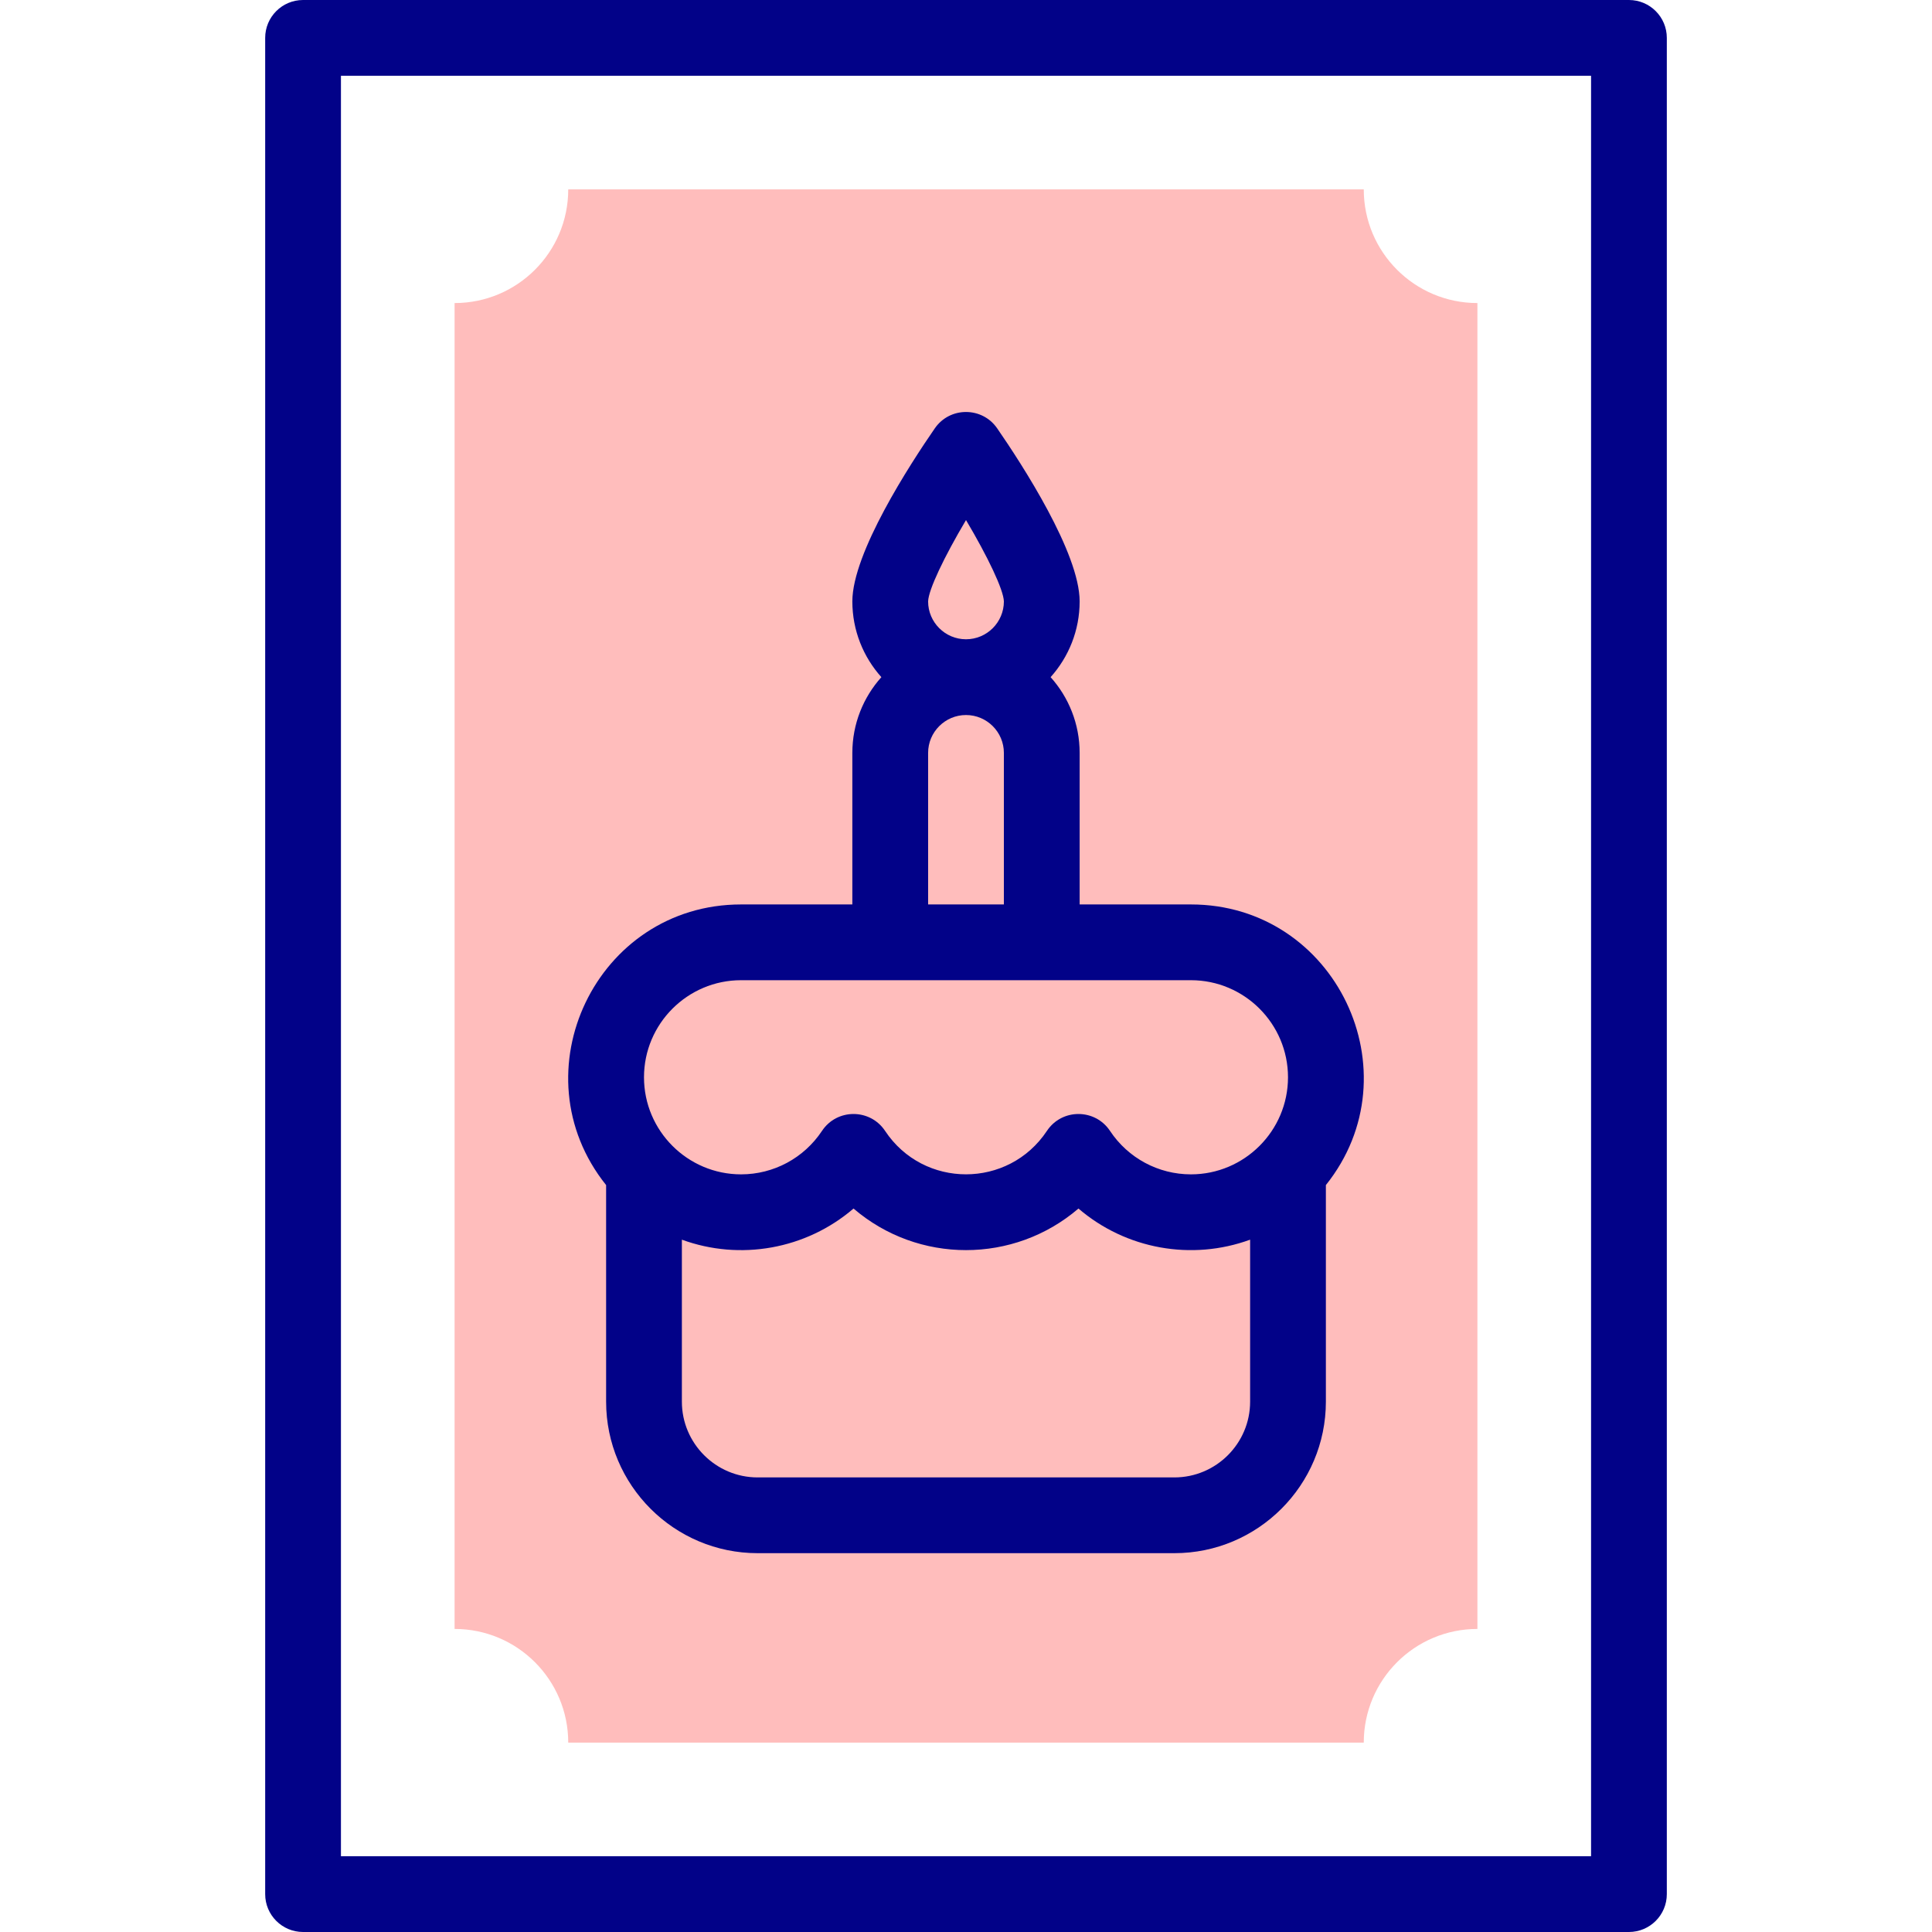
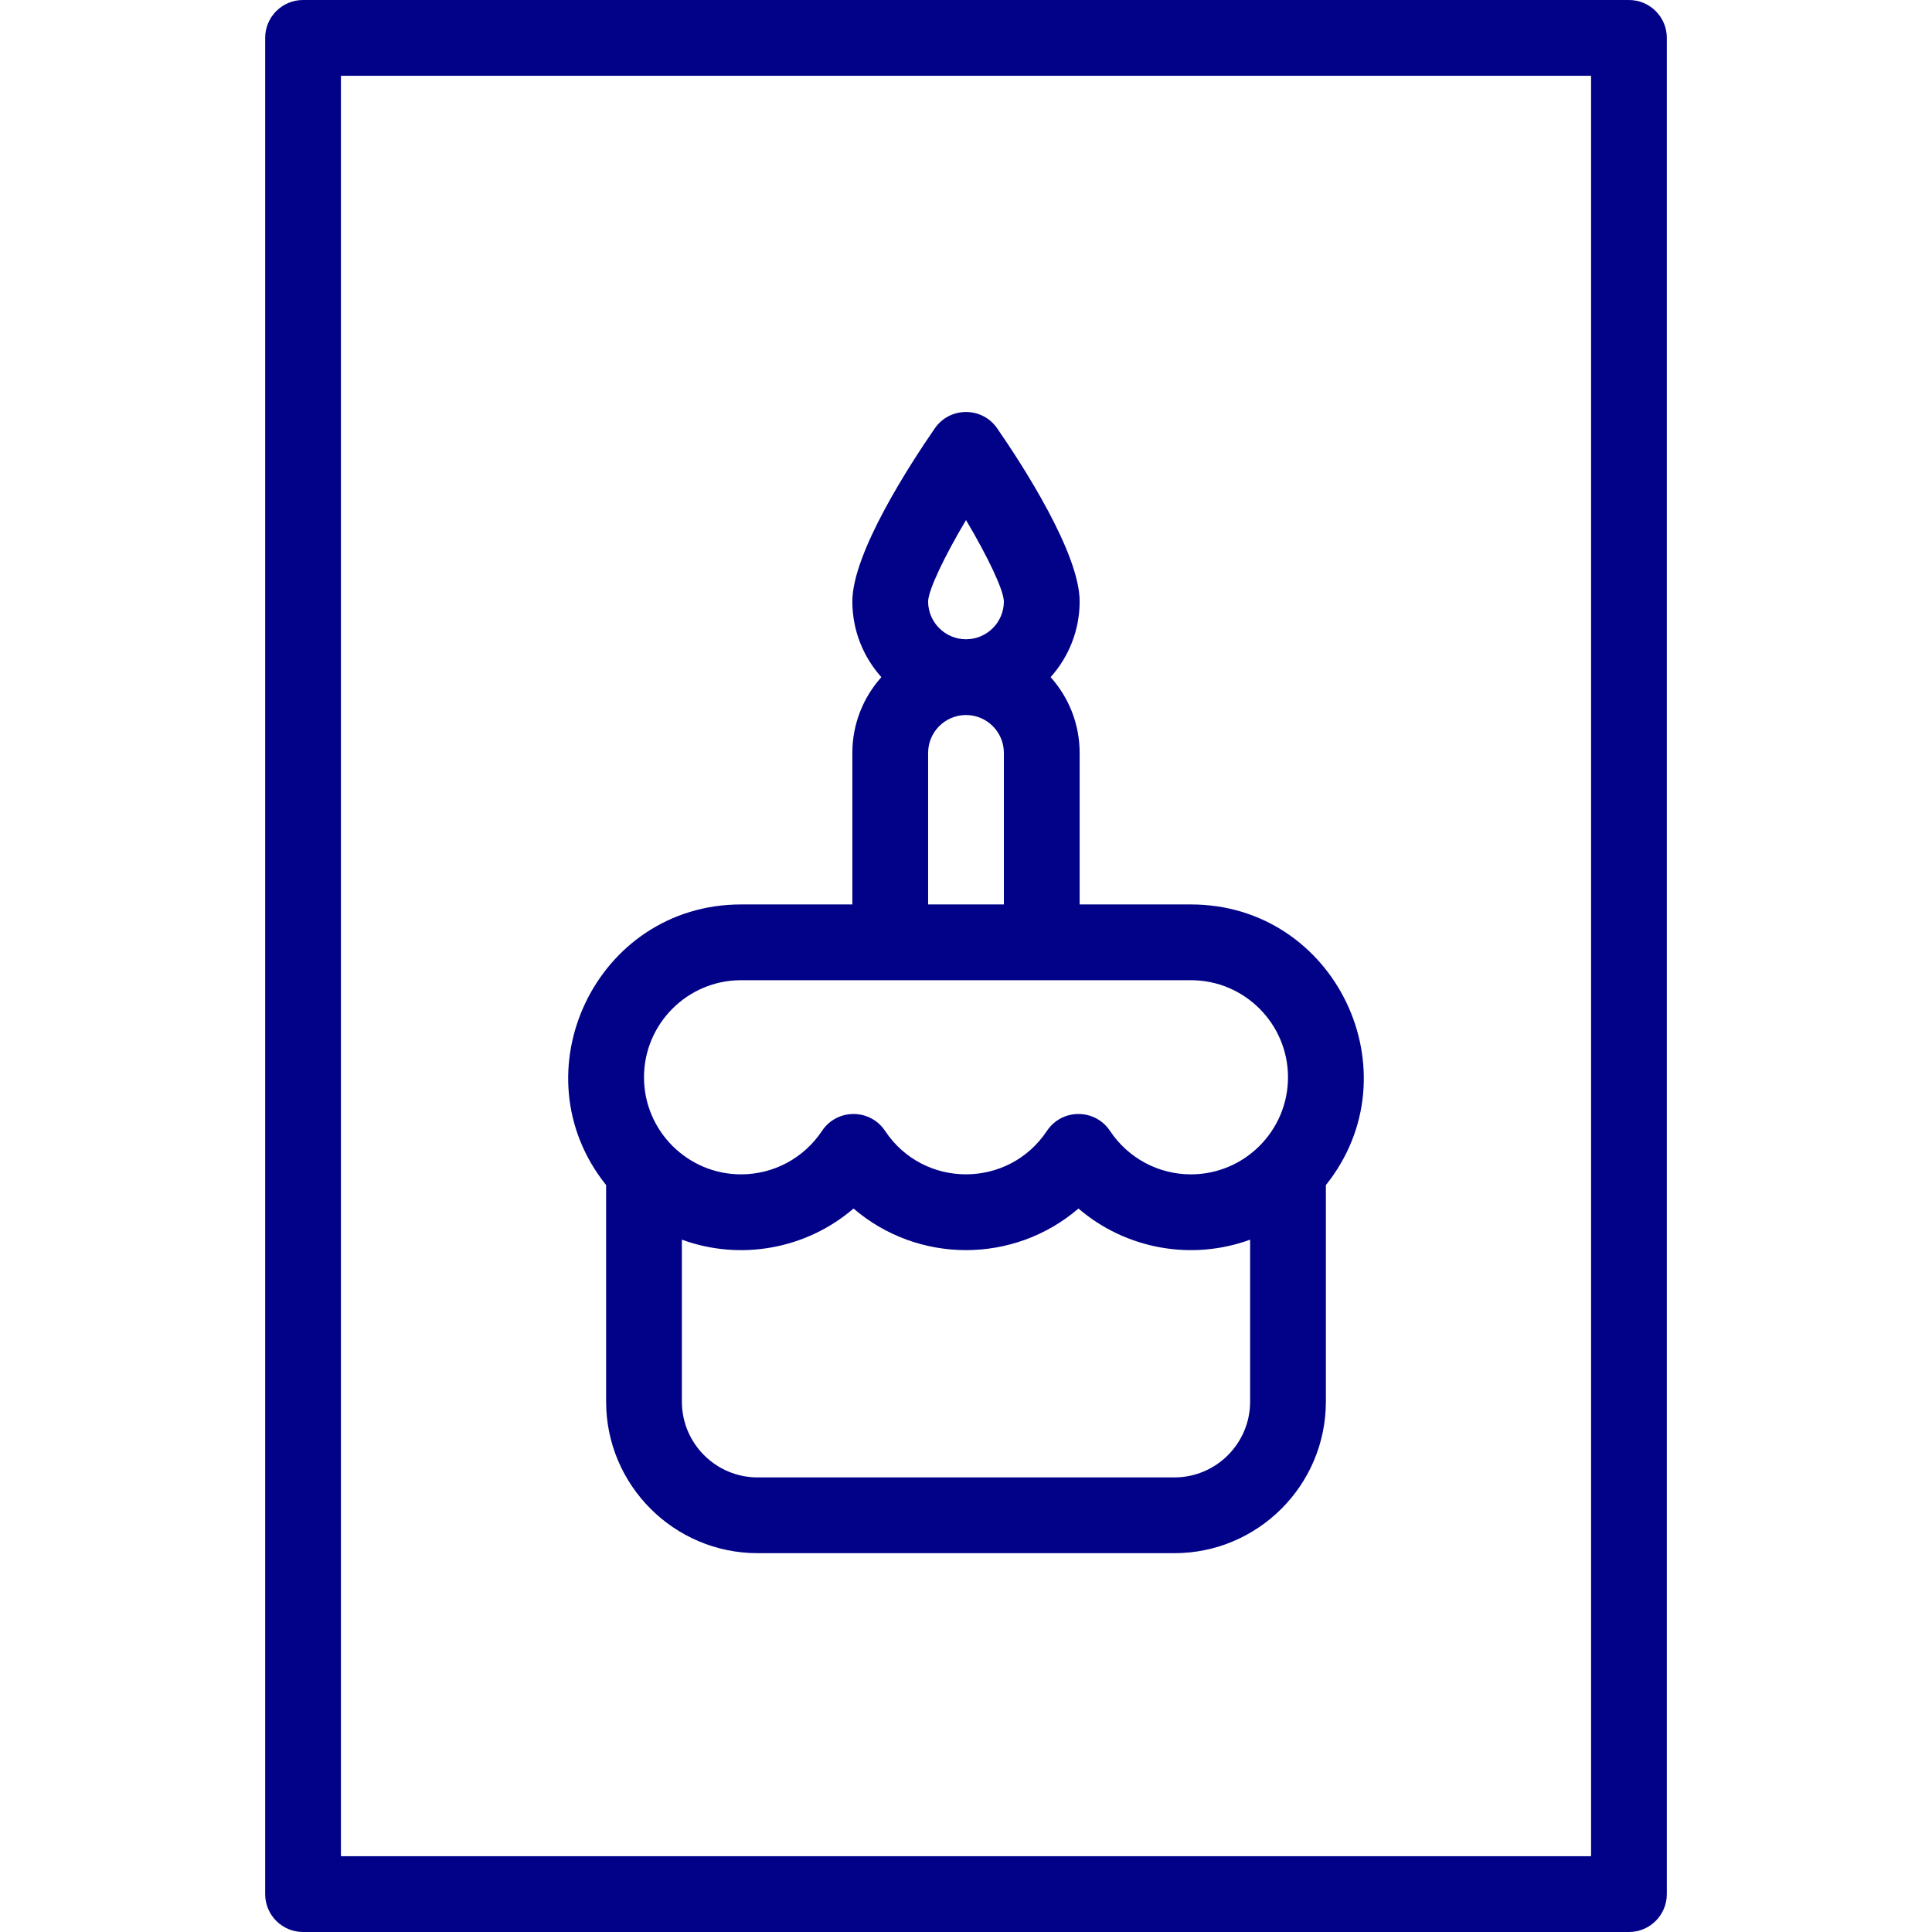
<svg xmlns="http://www.w3.org/2000/svg" id="Capa_1" enable-background="new 0 0 510 510" height="512" viewBox="0 0 510 510" width="512">
  <g>
    <g>
-       <path id="XMLID_180_" d="m360 460h-210c0-16.569-13.432-30-30-30v-350c16.568 0 30-13.432 30-30h210c0 16.568 13.431 30 30 30v350c-16.569 0-30 13.431-30 30z" fill="#ffbdbc" />
-     </g>
+       </g>
    <g fill="#020288">
      <path d="m430 0h-350c-5.523 0-10 4.477-10 10v490c0 5.523 4.477 10 10 10h350c5.523 0 10-4.477 10-10v-490c0-5.523-4.477-10-10-10zm-10 490h-330v-470h330z" />
      <path d="m160 370c0 22.056 17.944 40 40 40h110c22.056 0 40-17.944 40-40v-57.169c23.765-29.691 2.574-74.081-35.625-74.081h-29.375v-40c0-7.678-2.902-14.688-7.664-20 4.761-5.312 7.664-12.322 7.664-20 0-12.784-15.226-36.206-21.772-45.684-3.973-5.751-12.484-5.749-16.456 0-6.546 9.477-21.772 32.9-21.772 45.684 0 7.678 2.902 14.688 7.663 20-4.761 5.312-7.663 12.322-7.663 20v40h-29.375c-38.219 0-59.381 44.402-35.625 74.081zm150 20h-110c-11.028 0-20-8.972-20-20v-42.757c15.376 5.622 32.759 2.554 45.313-8.218 17.064 14.643 42.331 14.625 59.375 0 12.53 10.752 29.917 13.847 45.313 8.218v42.757c-.001 11.028-8.973 20-20.001 20zm-54.998-252.716c5.756 9.695 9.913 18.406 9.998 21.474-.004 5.51-4.489 9.992-10 9.992-5.514 0-10-4.486-10-9.988.081-3.057 4.241-11.772 10.002-21.478zm-10.002 61.466c0-5.514 4.486-10 10-10s10 4.486 10 10v40h-20zm-49.375 60h118.75c14.13 0 25.625 11.495 25.625 25.625s-11.495 25.625-25.625 25.625c-8.601 0-16.586-4.288-21.359-11.47-3.941-5.93-12.691-5.968-16.657 0-10.145 15.266-32.547 15.305-42.718 0-3.941-5.93-12.691-5.968-16.657 0-4.773 7.182-12.758 11.47-21.359 11.47-14.13 0-25.625-11.495-25.625-25.625s11.495-25.625 25.625-25.625z" />
    </g>
  </g>
</svg>